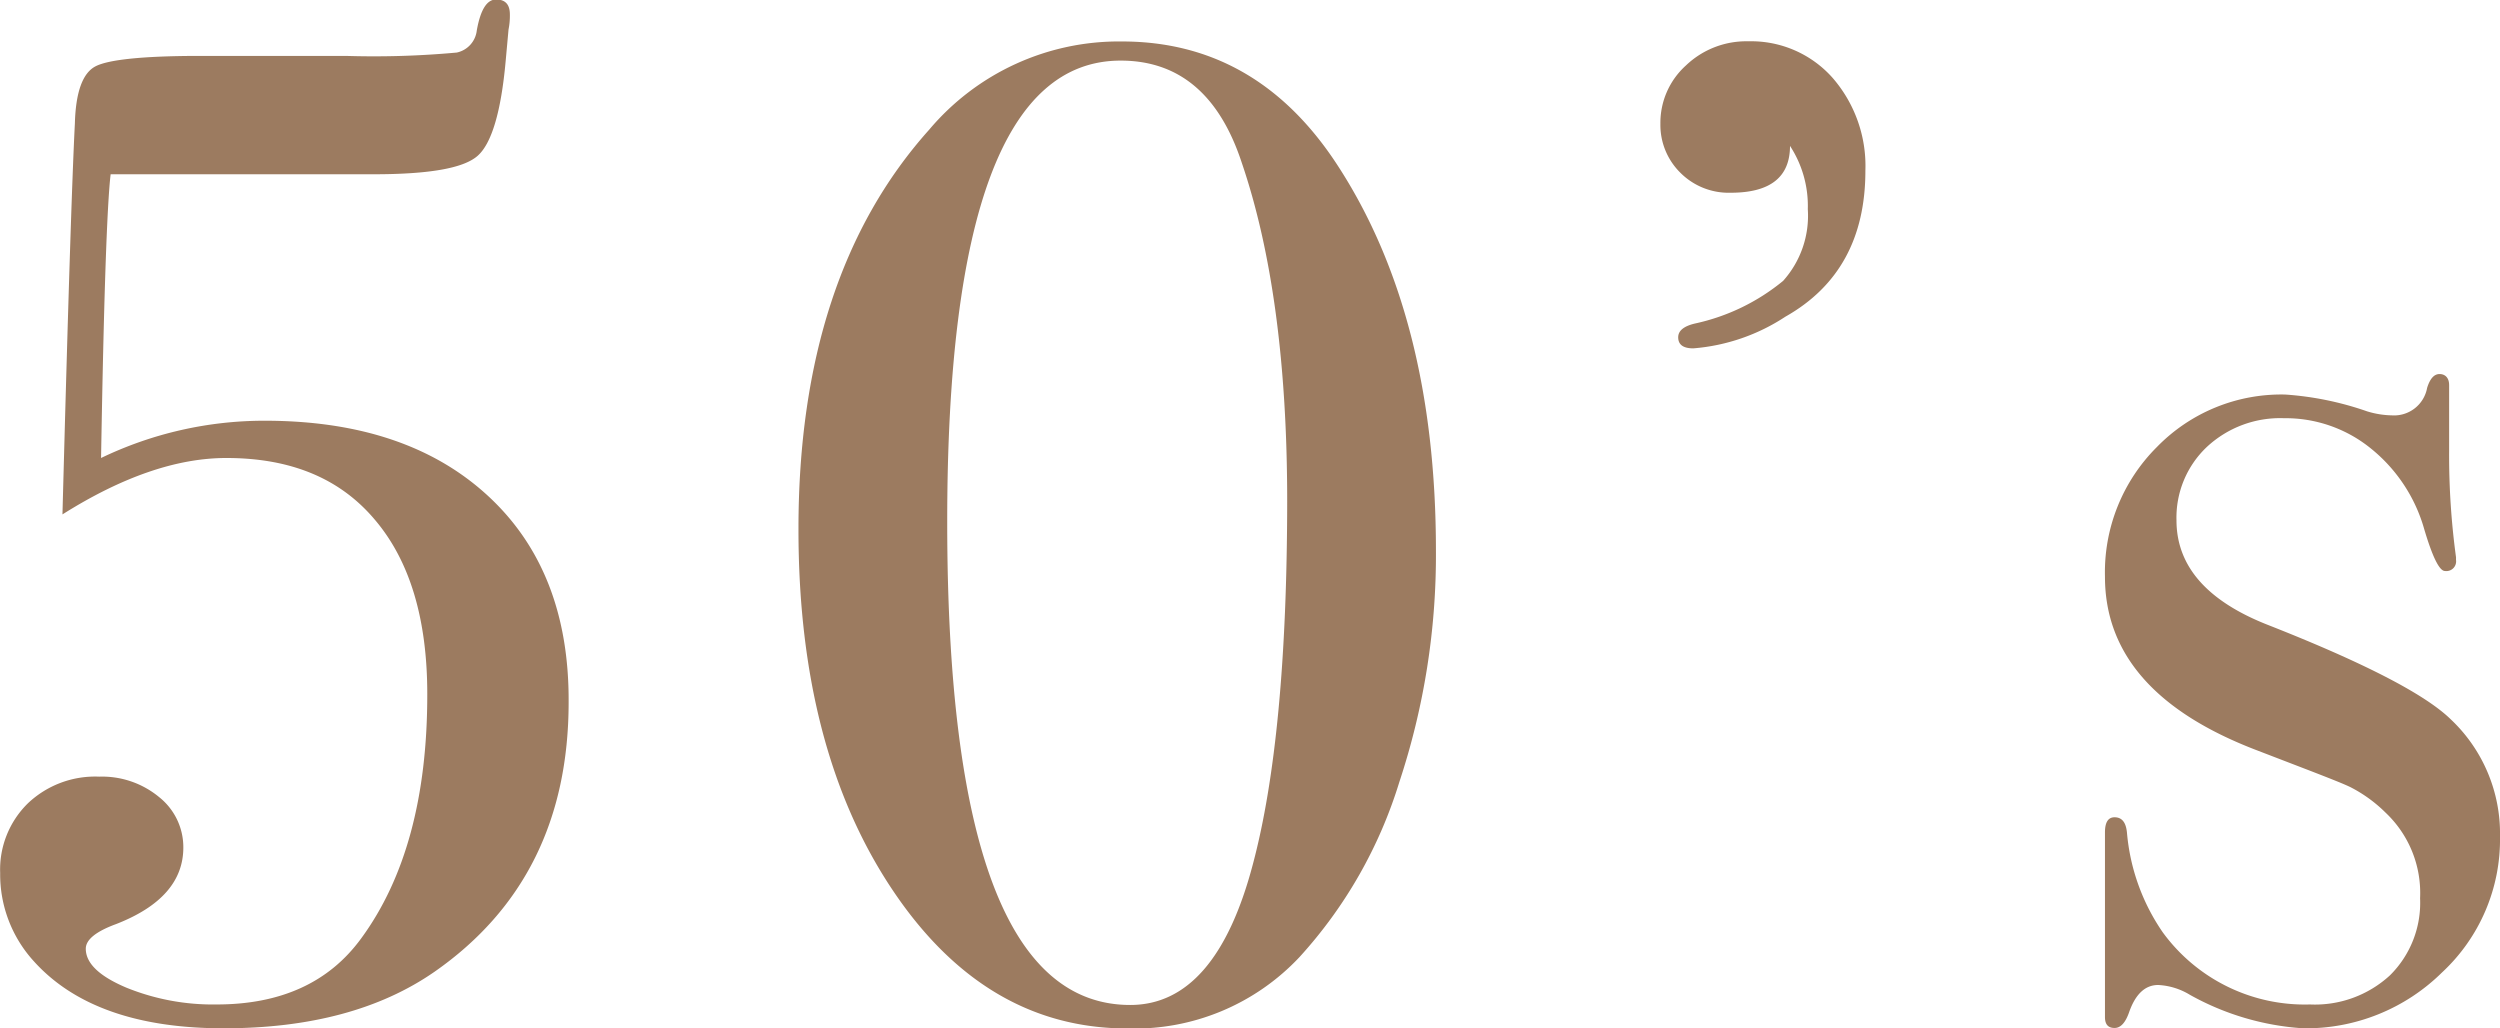
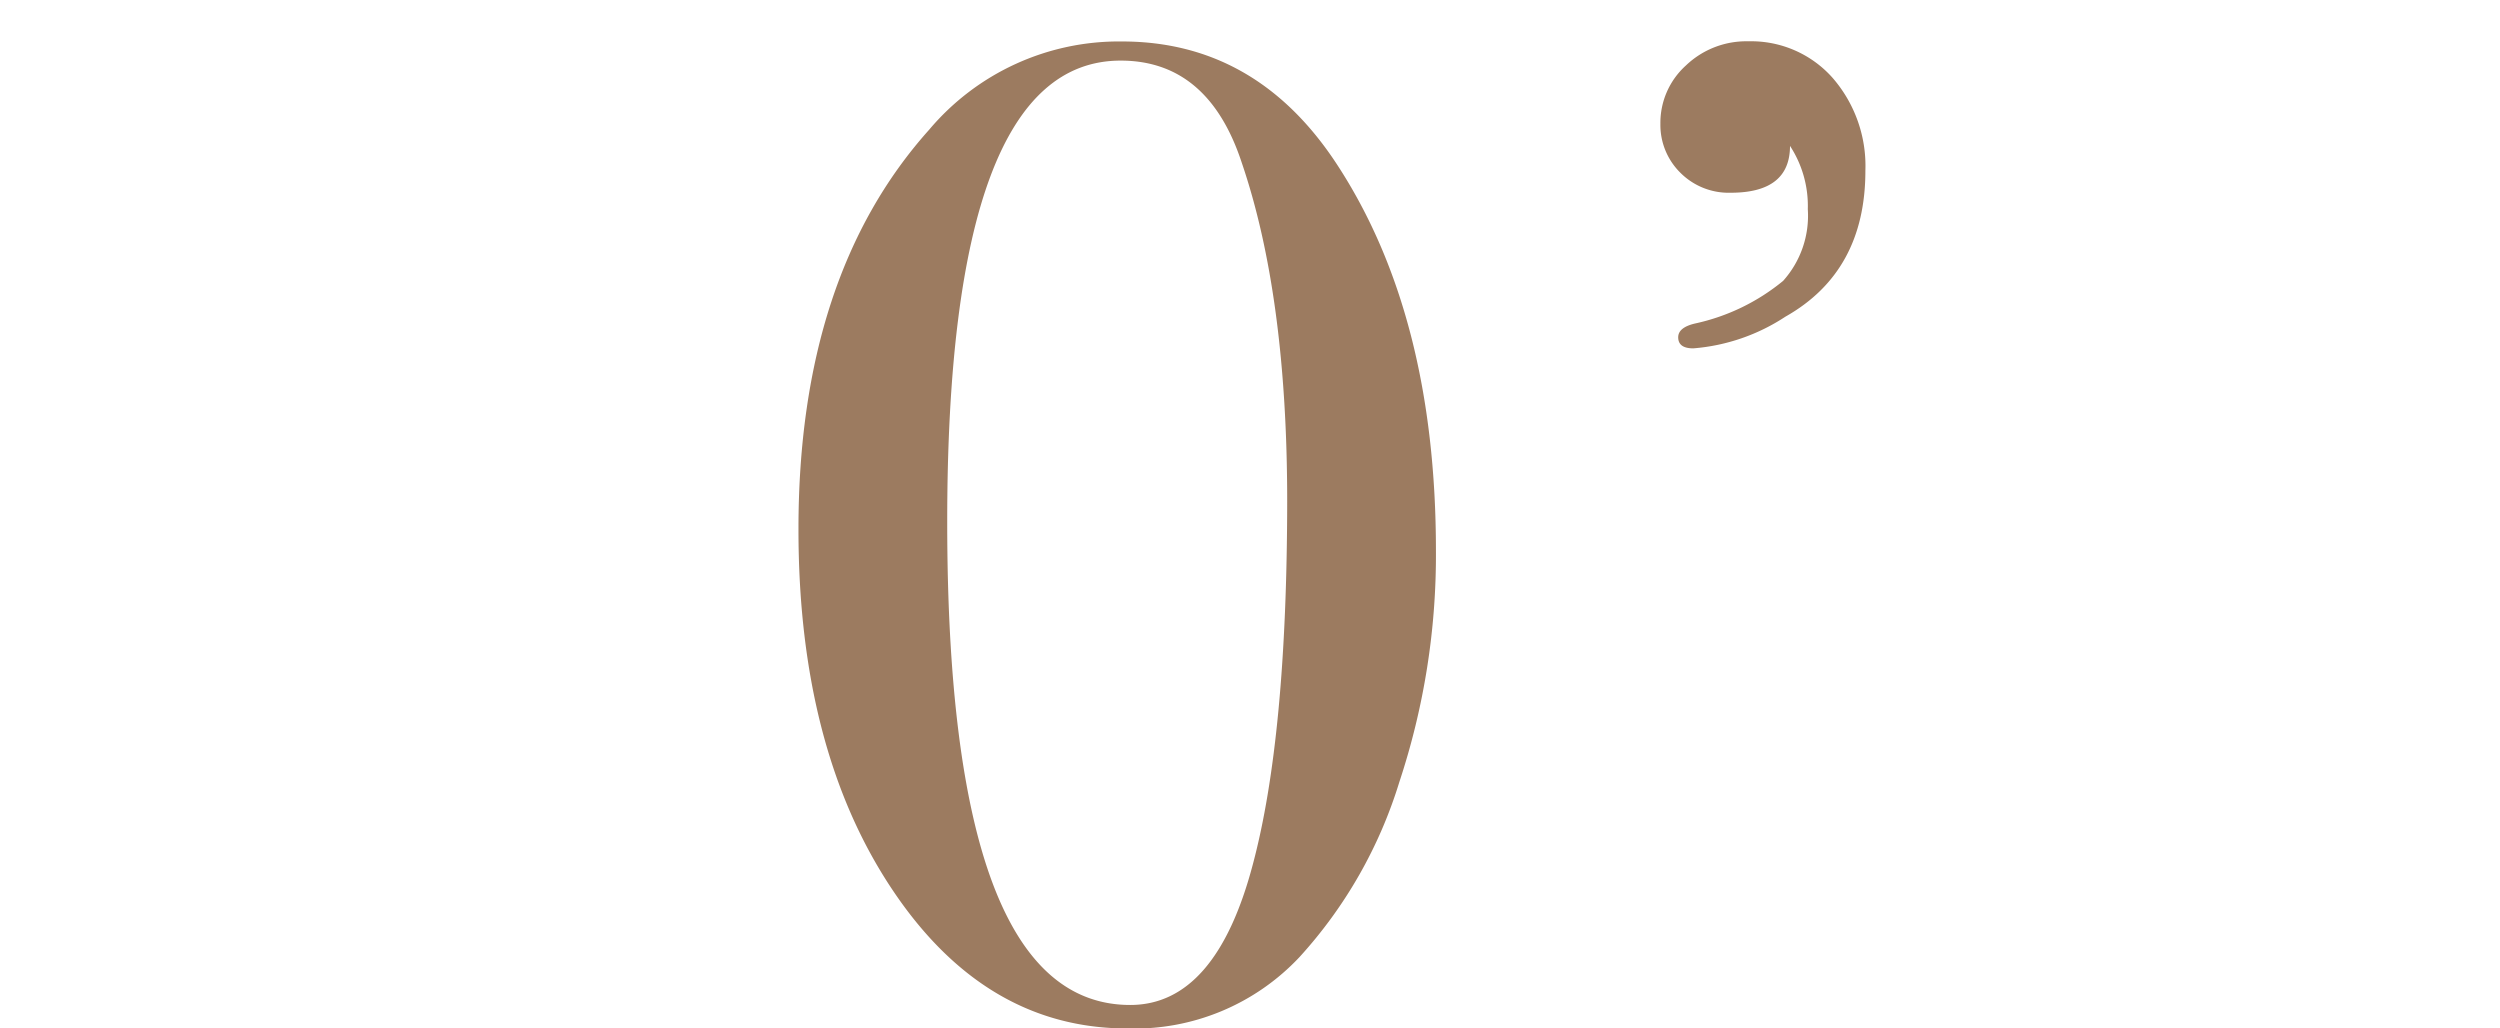
<svg xmlns="http://www.w3.org/2000/svg" viewBox="0 0 148.91 61.25">
  <defs>
    <style>.a{fill:#9c7b60;}</style>
  </defs>
  <title>decade-50</title>
-   <path class="a" d="M-232.13-551.18q0,10.5-8,16.07-4.85,3.36-12.55,3.36c-5.13,0-8.91-1.33-11.31-4a7.67,7.67,0,0,1-2-5.25,5.52,5.52,0,0,1,1.64-4.14,5.82,5.82,0,0,1,4.26-1.6,5.33,5.33,0,0,1,3.57,1.22,3.81,3.81,0,0,1,1.44,3q0,3-4,4.56c-1.2.44-1.81.93-1.81,1.47,0,.87.81,1.64,2.42,2.32a13.71,13.71,0,0,0,5.37,1q5.74,0,8.61-3.93,3.95-5.38,3.94-14.56,0-6.71-3.12-10.38c-2.07-2.46-5-3.68-8.85-3.68q-4.43,0-9.76,3.36.49-18.45.74-23.29c.05-1.86.46-3,1.23-3.4s2.84-.62,6.23-.62h8.69a54.05,54.05,0,0,0,6.6-.2,1.52,1.52,0,0,0,1.19-1.32c.22-1.23.6-1.84,1.15-1.84s.82.3.82.89a4.2,4.2,0,0,1-.08.9l-.17,1.87c-.27,3-.83,4.92-1.68,5.66s-2.91,1.09-6.19,1.09h-15.66q-.33,2.8-.57,16.9a22.42,22.42,0,0,1,9.75-2.22q8.44,0,13.29,4.47T-232.13-551.18Z" transform="translate(266 593)" />
  <path class="a" d="M-180.47-560.2a43,43,0,0,1-2.18,13.78A27.39,27.39,0,0,1-188.59-536a13.48,13.48,0,0,1-10.25,4.26q-8.53,0-14.07-8.36t-5.53-21.4q0-15.09,7.79-23.78a14.78,14.78,0,0,1,11.48-5.25q8,0,12.79,7.3Q-180.47-574.22-180.47-560.2Zm-8.86-2.95q0-12.23-2.71-20.17-2-6.07-7.21-6.07-10.33,0-10.33,27.47,0,28.78,10.9,28.78,5.09,0,7.3-8.36Q-189.34-549.13-189.33-563.15Z" transform="translate(266 593)" />
  <path class="a" d="M-154.89-582.83q0,6-4.76,8.69a11.66,11.66,0,0,1-5.49,1.89q-.9,0-.9-.66c0-.38.32-.66,1-.82a12.38,12.38,0,0,0,5.25-2.54,5.81,5.81,0,0,0,1.47-4.27,6.53,6.53,0,0,0-1.06-3.77q0,2.79-3.53,2.79a4.06,4.06,0,0,1-3-1.19,4,4,0,0,1-1.19-2.91,4.6,4.6,0,0,1,1.52-3.48,5.2,5.2,0,0,1,3.73-1.44,6.48,6.48,0,0,1,5,2.17A8,8,0,0,1-154.89-582.83Z" transform="translate(266 593)" />
-   <path class="a" d="M-117.09-543.17a10.81,10.81,0,0,1-3.46,8.1,11.54,11.54,0,0,1-8.27,3.32,15.92,15.92,0,0,1-6.75-2,4,4,0,0,0-1.88-.58q-1.14,0-1.71,1.56c-.22.66-.51,1-.89,1s-.57-.21-.57-.65v-11q0-.9.57-.9c.44,0,.68.3.74.91a12.32,12.32,0,0,0,2.13,5.94,10.47,10.47,0,0,0,8.77,4.3,6.6,6.6,0,0,0,4.76-1.73,6.07,6.07,0,0,0,1.8-4.6,6.58,6.58,0,0,0-2.05-5.09,8.42,8.42,0,0,0-2.09-1.52c-.63-.31-2.47-1-5.53-2.18q-9.1-3.45-9.1-10.36a10.53,10.53,0,0,1,3.09-7.72,10.34,10.34,0,0,1,7.64-3.13,18.6,18.6,0,0,1,4.88,1,5.28,5.28,0,0,0,1.47.24,2,2,0,0,0,2.11-1.64c.17-.54.41-.82.74-.82s.57.22.57.66v3.94a44.94,44.94,0,0,0,.41,6.31v.16a.58.58,0,0,1-.66.66c-.33,0-.74-.83-1.23-2.48a9.48,9.48,0,0,0-3.16-4.8,8.06,8.06,0,0,0-5.2-1.82,6.4,6.4,0,0,0-4.6,1.72,5.79,5.79,0,0,0-1.8,4.36q0,4.11,5.49,6.25,8.53,3.36,10.83,5.59A9.35,9.35,0,0,1-117.09-543.17Z" transform="translate(266 593)" />
</svg>